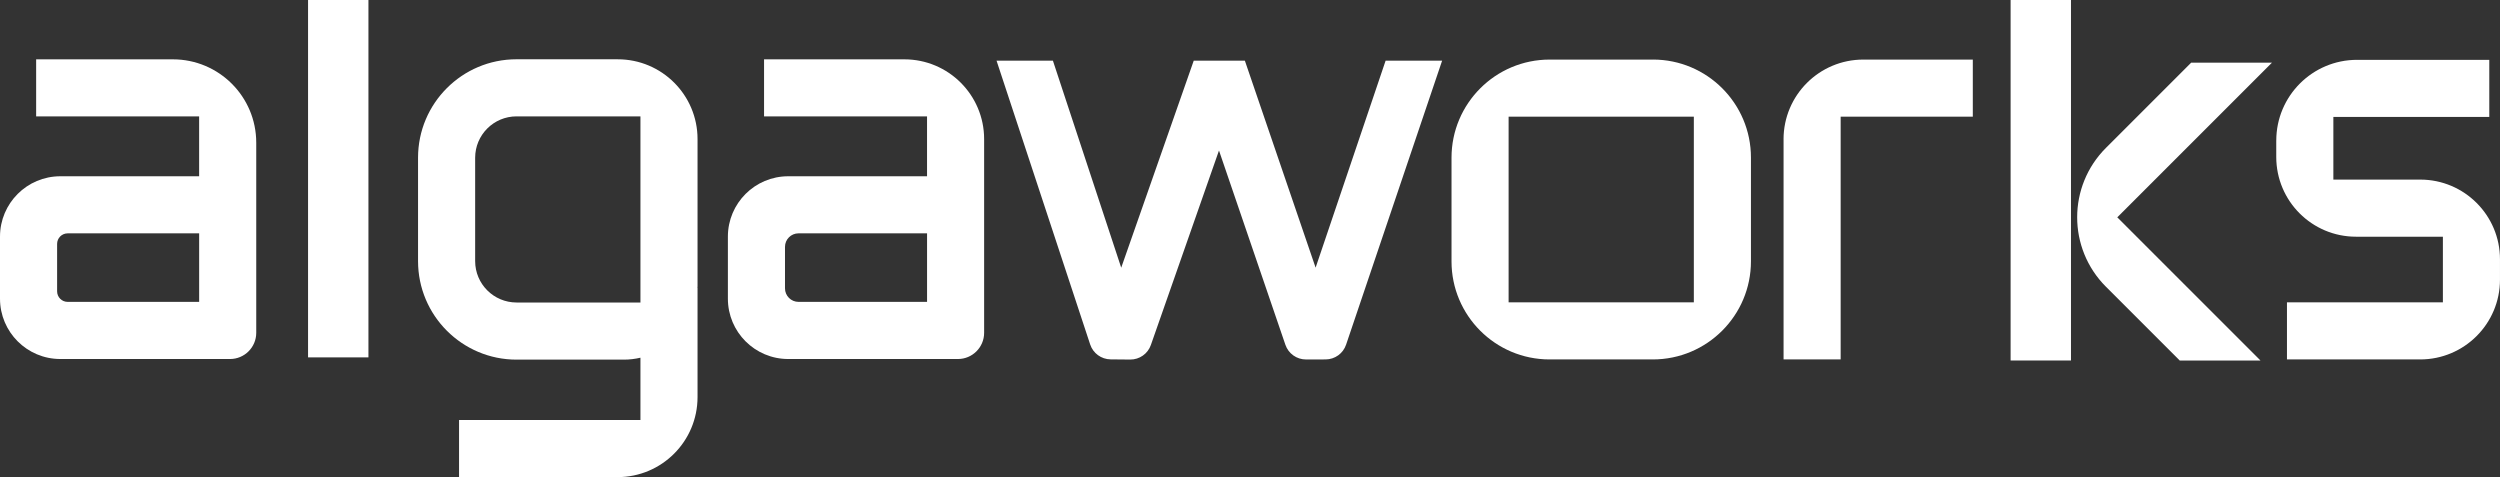
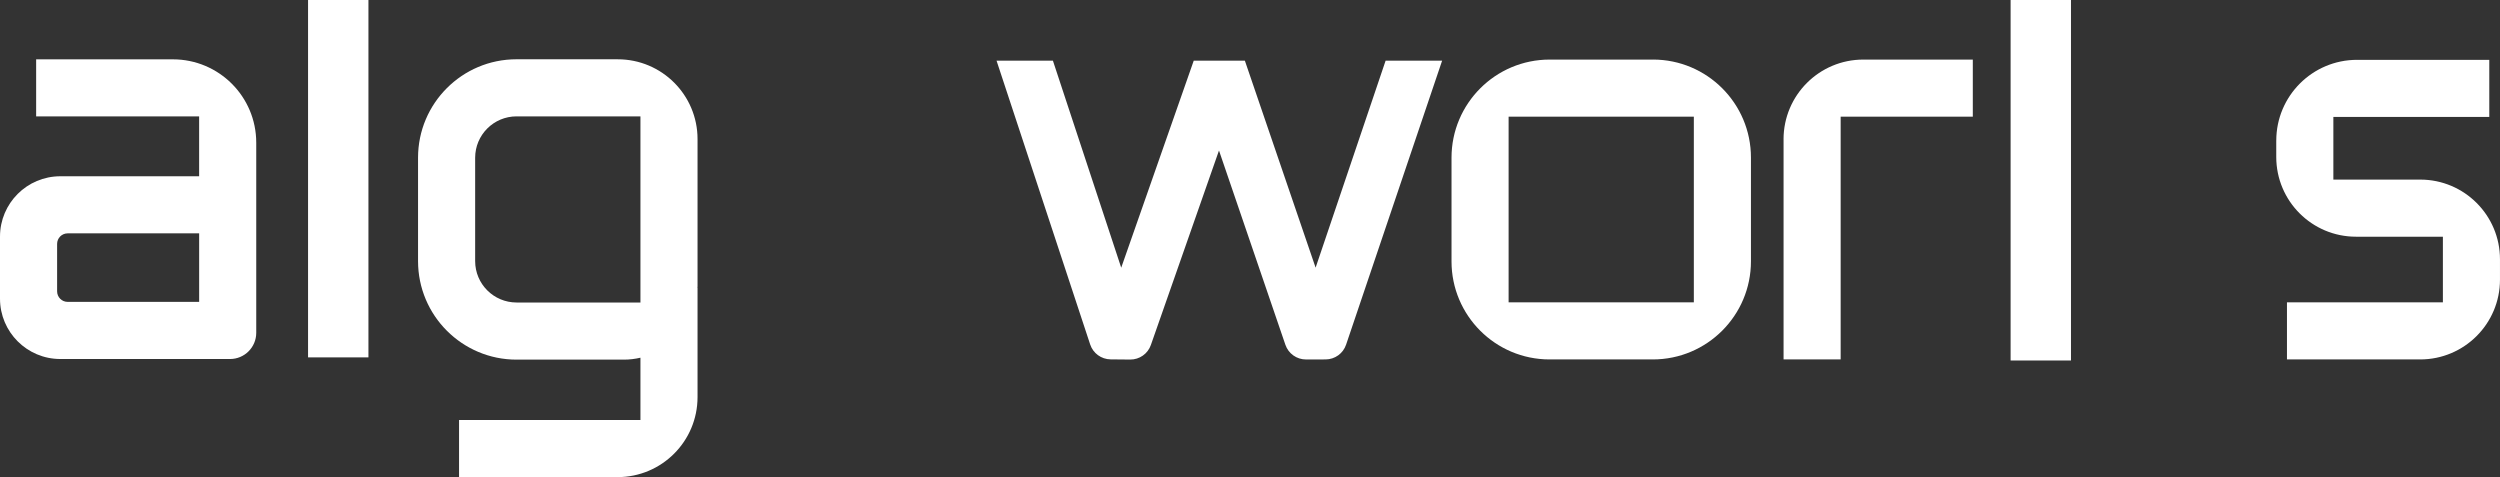
<svg xmlns="http://www.w3.org/2000/svg" id="Camada_2" viewBox="0 0 1246.28 237.84">
  <rect x="0" y="0" width="1246.28" height="237.84" fill="#333333" stroke="none" />
  <defs>
    <style>      .cls-1 {        fill: #fff;      }    </style>
  </defs>
  <g id="Camada_1-2" data-name="Camada_1">
    <g>
      <rect class="cls-1" x="153.57" width="30.1" height="178.16" />
      <path class="cls-1" d="M889.13,69.45v109.72h28.46V58.16h65.88v-28.46h-54.59c-21.96,0-39.76,17.8-39.76,39.76Z" />
      <path class="cls-1" d="M1134.75,70.1c0-22.24,18.03-40.27,40.27-40.27h65.92v28.46h-77.73v31.24h43.32c21.95,0,39.74,17.79,39.74,39.74v10.14c0,21.96-17.8,39.77-39.77,39.77h-66.42v-28.46h77.73v-32.72h-43.32c-21.95,0-39.75-17.79-39.75-39.75v-8.15Z" />
      <path class="cls-1" d="M824,29.7h-51.47c-27.02,0-48.93,21.91-48.93,48.93v51.68c0,26.99,21.88,48.87,48.87,48.87h51.47c27.02,0,48.93-21.91,48.93-48.93v-51.69c0-26.99-21.88-48.87-48.87-48.87ZM844.4,150.72h-92.34V58.16h92.34v92.56Z" />
      <rect class="cls-1" x="1002.31" width="30.1" height="179.71" />
-       <path class="cls-1" d="M1092.32,31.24l-42.49,42.49c-19.11,19.11-19.11,50.09,0,69.2l36.79,36.79h40.25l-71.38-71.38,77.09-77.09h-40.25Z" />
-       <path class="cls-1" d="M450.85,29.57h-69.96v28.46h81.25v29.84h-69.2c-16.61,0-30.08,13.47-30.08,30.08v30.94c0,16.61,13.47,30.08,30.08,30.08h84.6c7.21,0,13.06-5.85,13.06-13.06v-96.57c0-21.96-17.8-39.76-39.76-39.76ZM462.15,150.49h-64.07c-3.73,0-6.75-3.02-6.75-6.75v-20.67c0-3.73,3.02-6.75,6.75-6.75h64.07v34.16Z" />
      <path class="cls-1" d="M86.2,29.57H18.02v28.46h81.25v29.84H30.08c-16.61,0-30.08,13.47-30.08,30.08v30.94c0,16.61,13.47,30.08,30.08,30.08h84.6c7.21,0,13.06-5.85,13.06-13.06v-94.79c0-22.94-18.6-41.54-41.54-41.54ZM99.28,150.49H33.73c-2.91,0-5.26-2.36-5.26-5.26v-23.64c0-2.91,2.36-5.26,5.26-5.26h65.55v34.16Z" />
      <path class="cls-1" d="M307.97,29.55h-50.5c-27.1,0-49.07,21.97-49.07,49.07v51.54c0,27.13,21.99,49.12,49.12,49.12h53.53c2.83,0,5.57-.35,8.22-.96v31.07h-90.43v28.46h78.99c22.04,0,39.9-17.86,39.9-39.9v-54.37h-.05c0-.33.05-.65.05-.98v-73.28c0-21.96-17.8-39.76-39.76-39.76ZM319.27,150.8h-61.76c-11.4,0-20.64-9.24-20.64-20.64v-51.51c0-11.4,9.24-20.64,20.64-20.64h61.76v92.79Z" />
      <path class="cls-1" d="M655.85,133.44l-35.27-103.19h-25.49l-36.15,103.2-34.05-103.2h-28.1l46.67,141.46c1.45,4.4,5.55,7.39,10.19,7.44l9.75.09c4.64.04,8.79-2.87,10.32-7.25l33.96-96.96,33.1,96.84c1.5,4.39,5.63,7.34,10.27,7.33l9.75-.02c4.64,0,8.76-2.97,10.24-7.36l47.87-141.57h-28.17l-34.9,103.19Z" />
    </g>
  </g>
</svg>